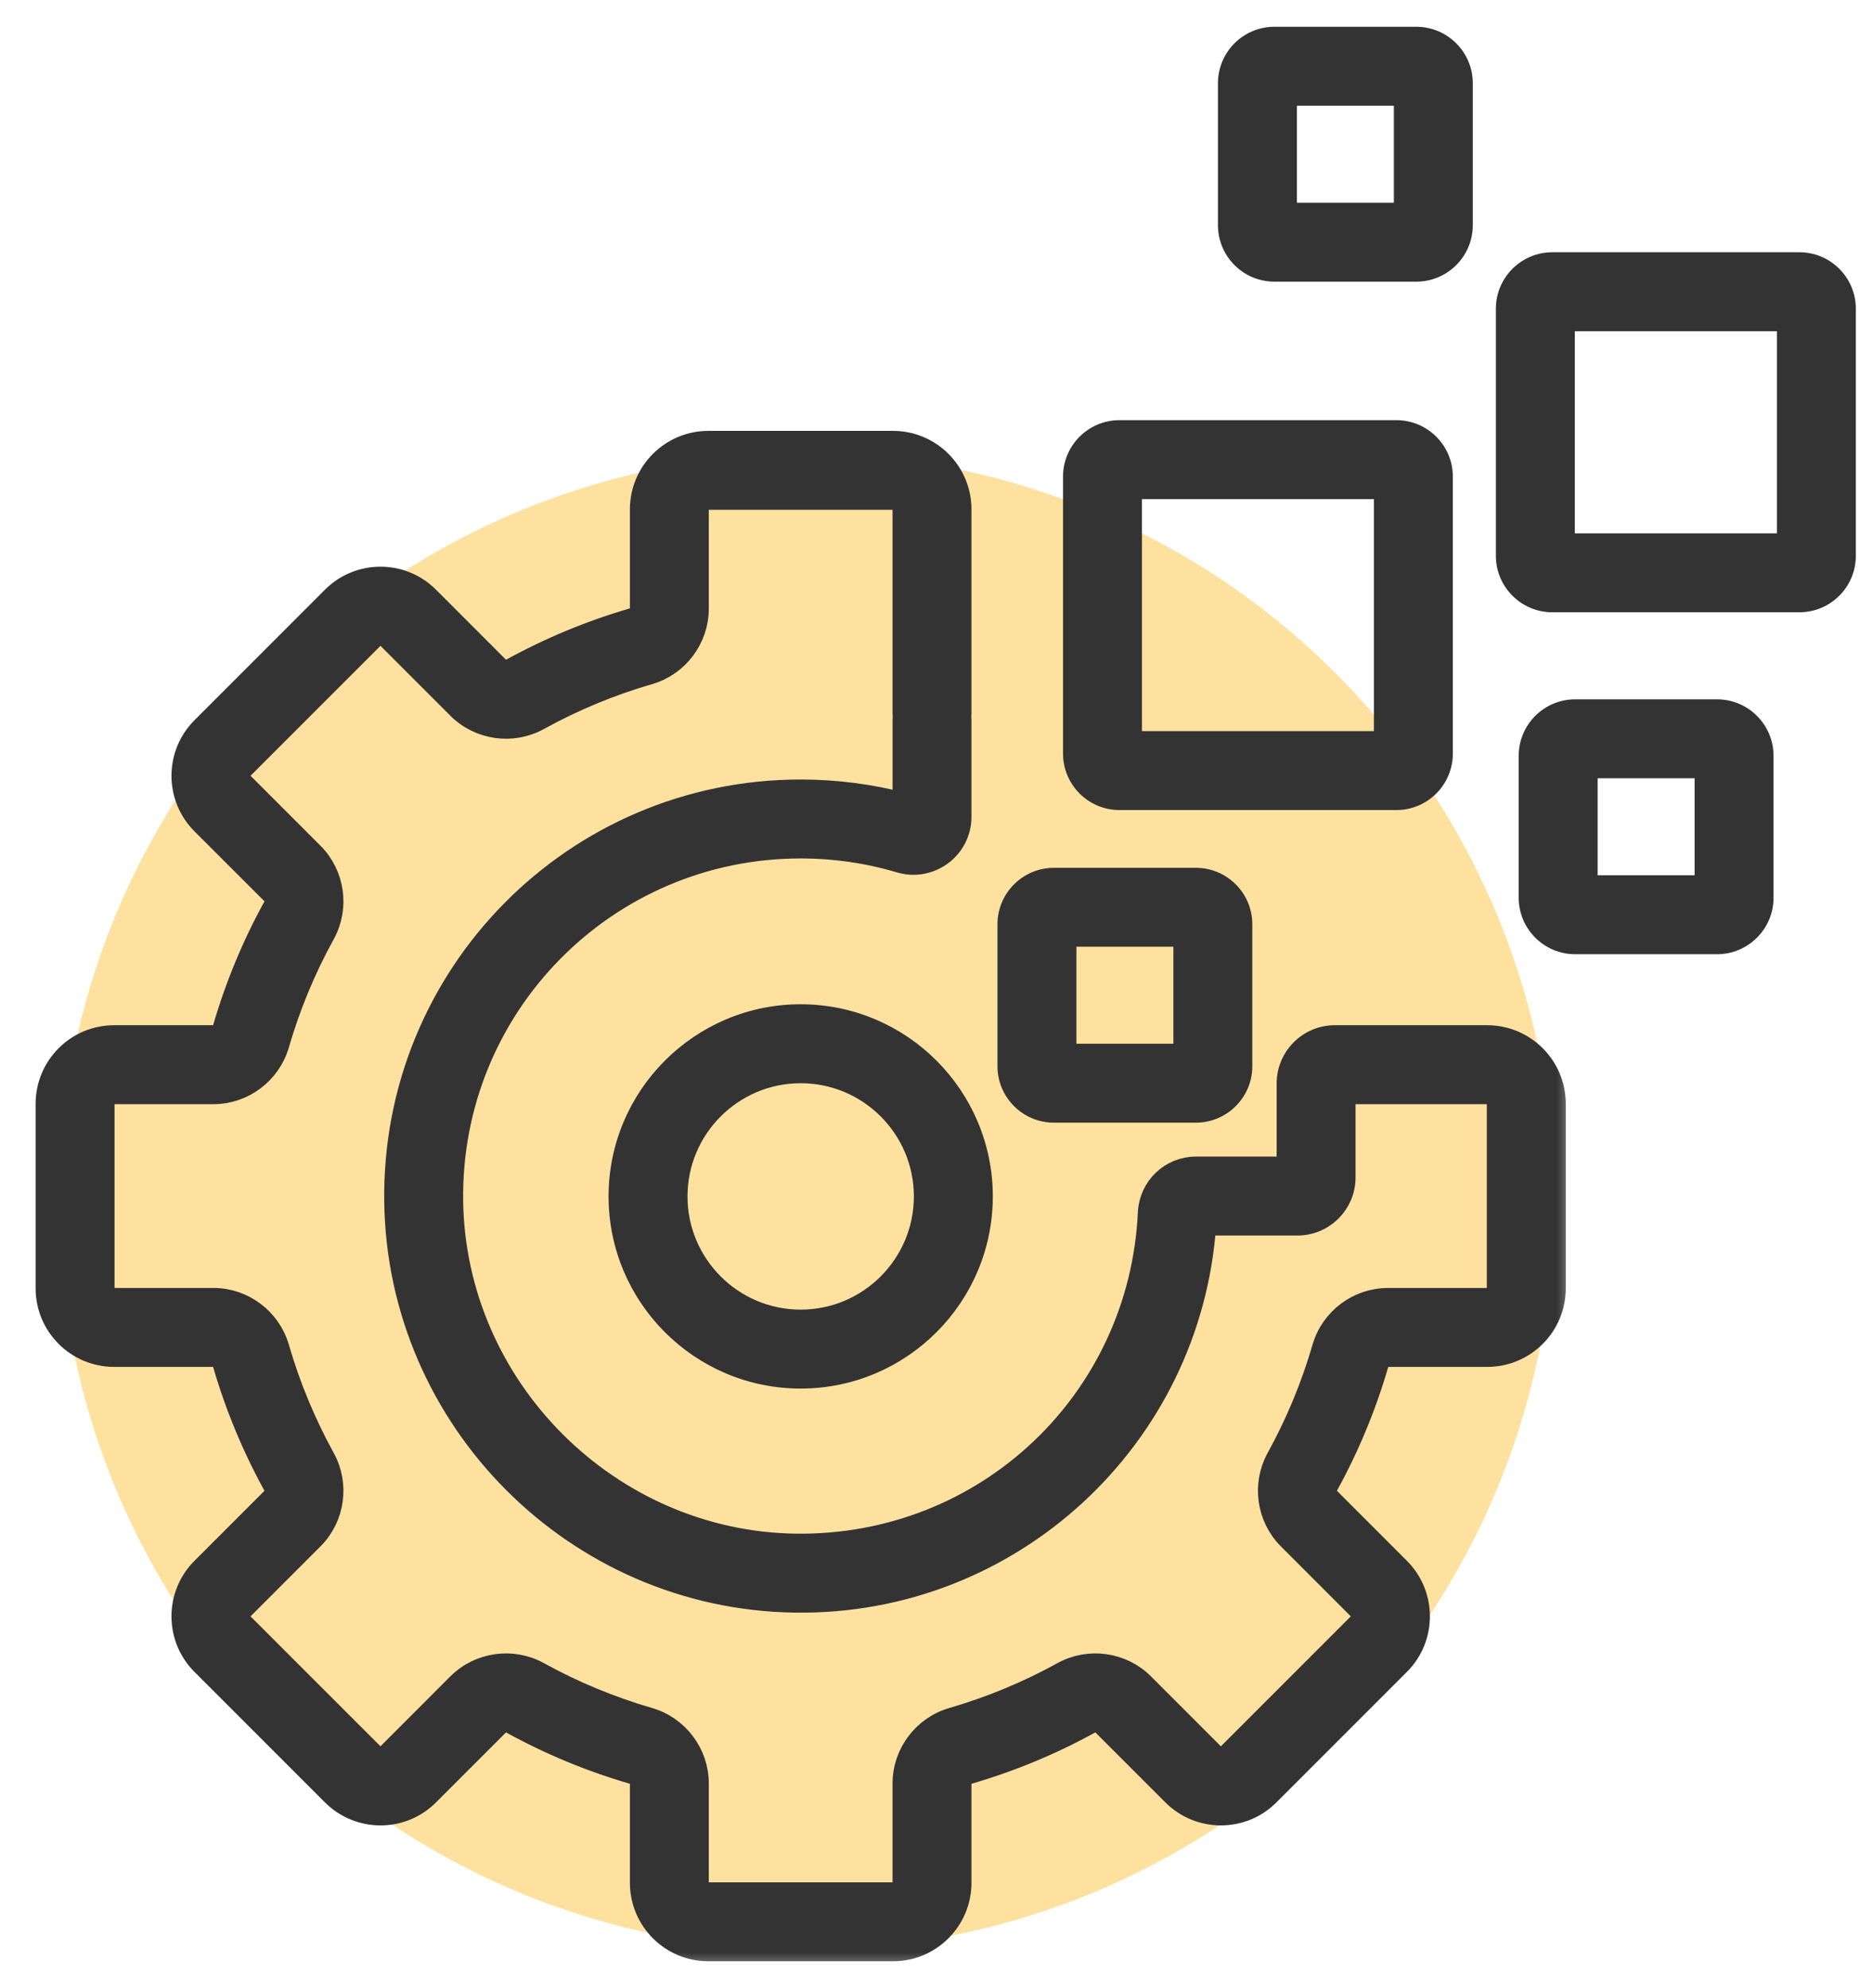
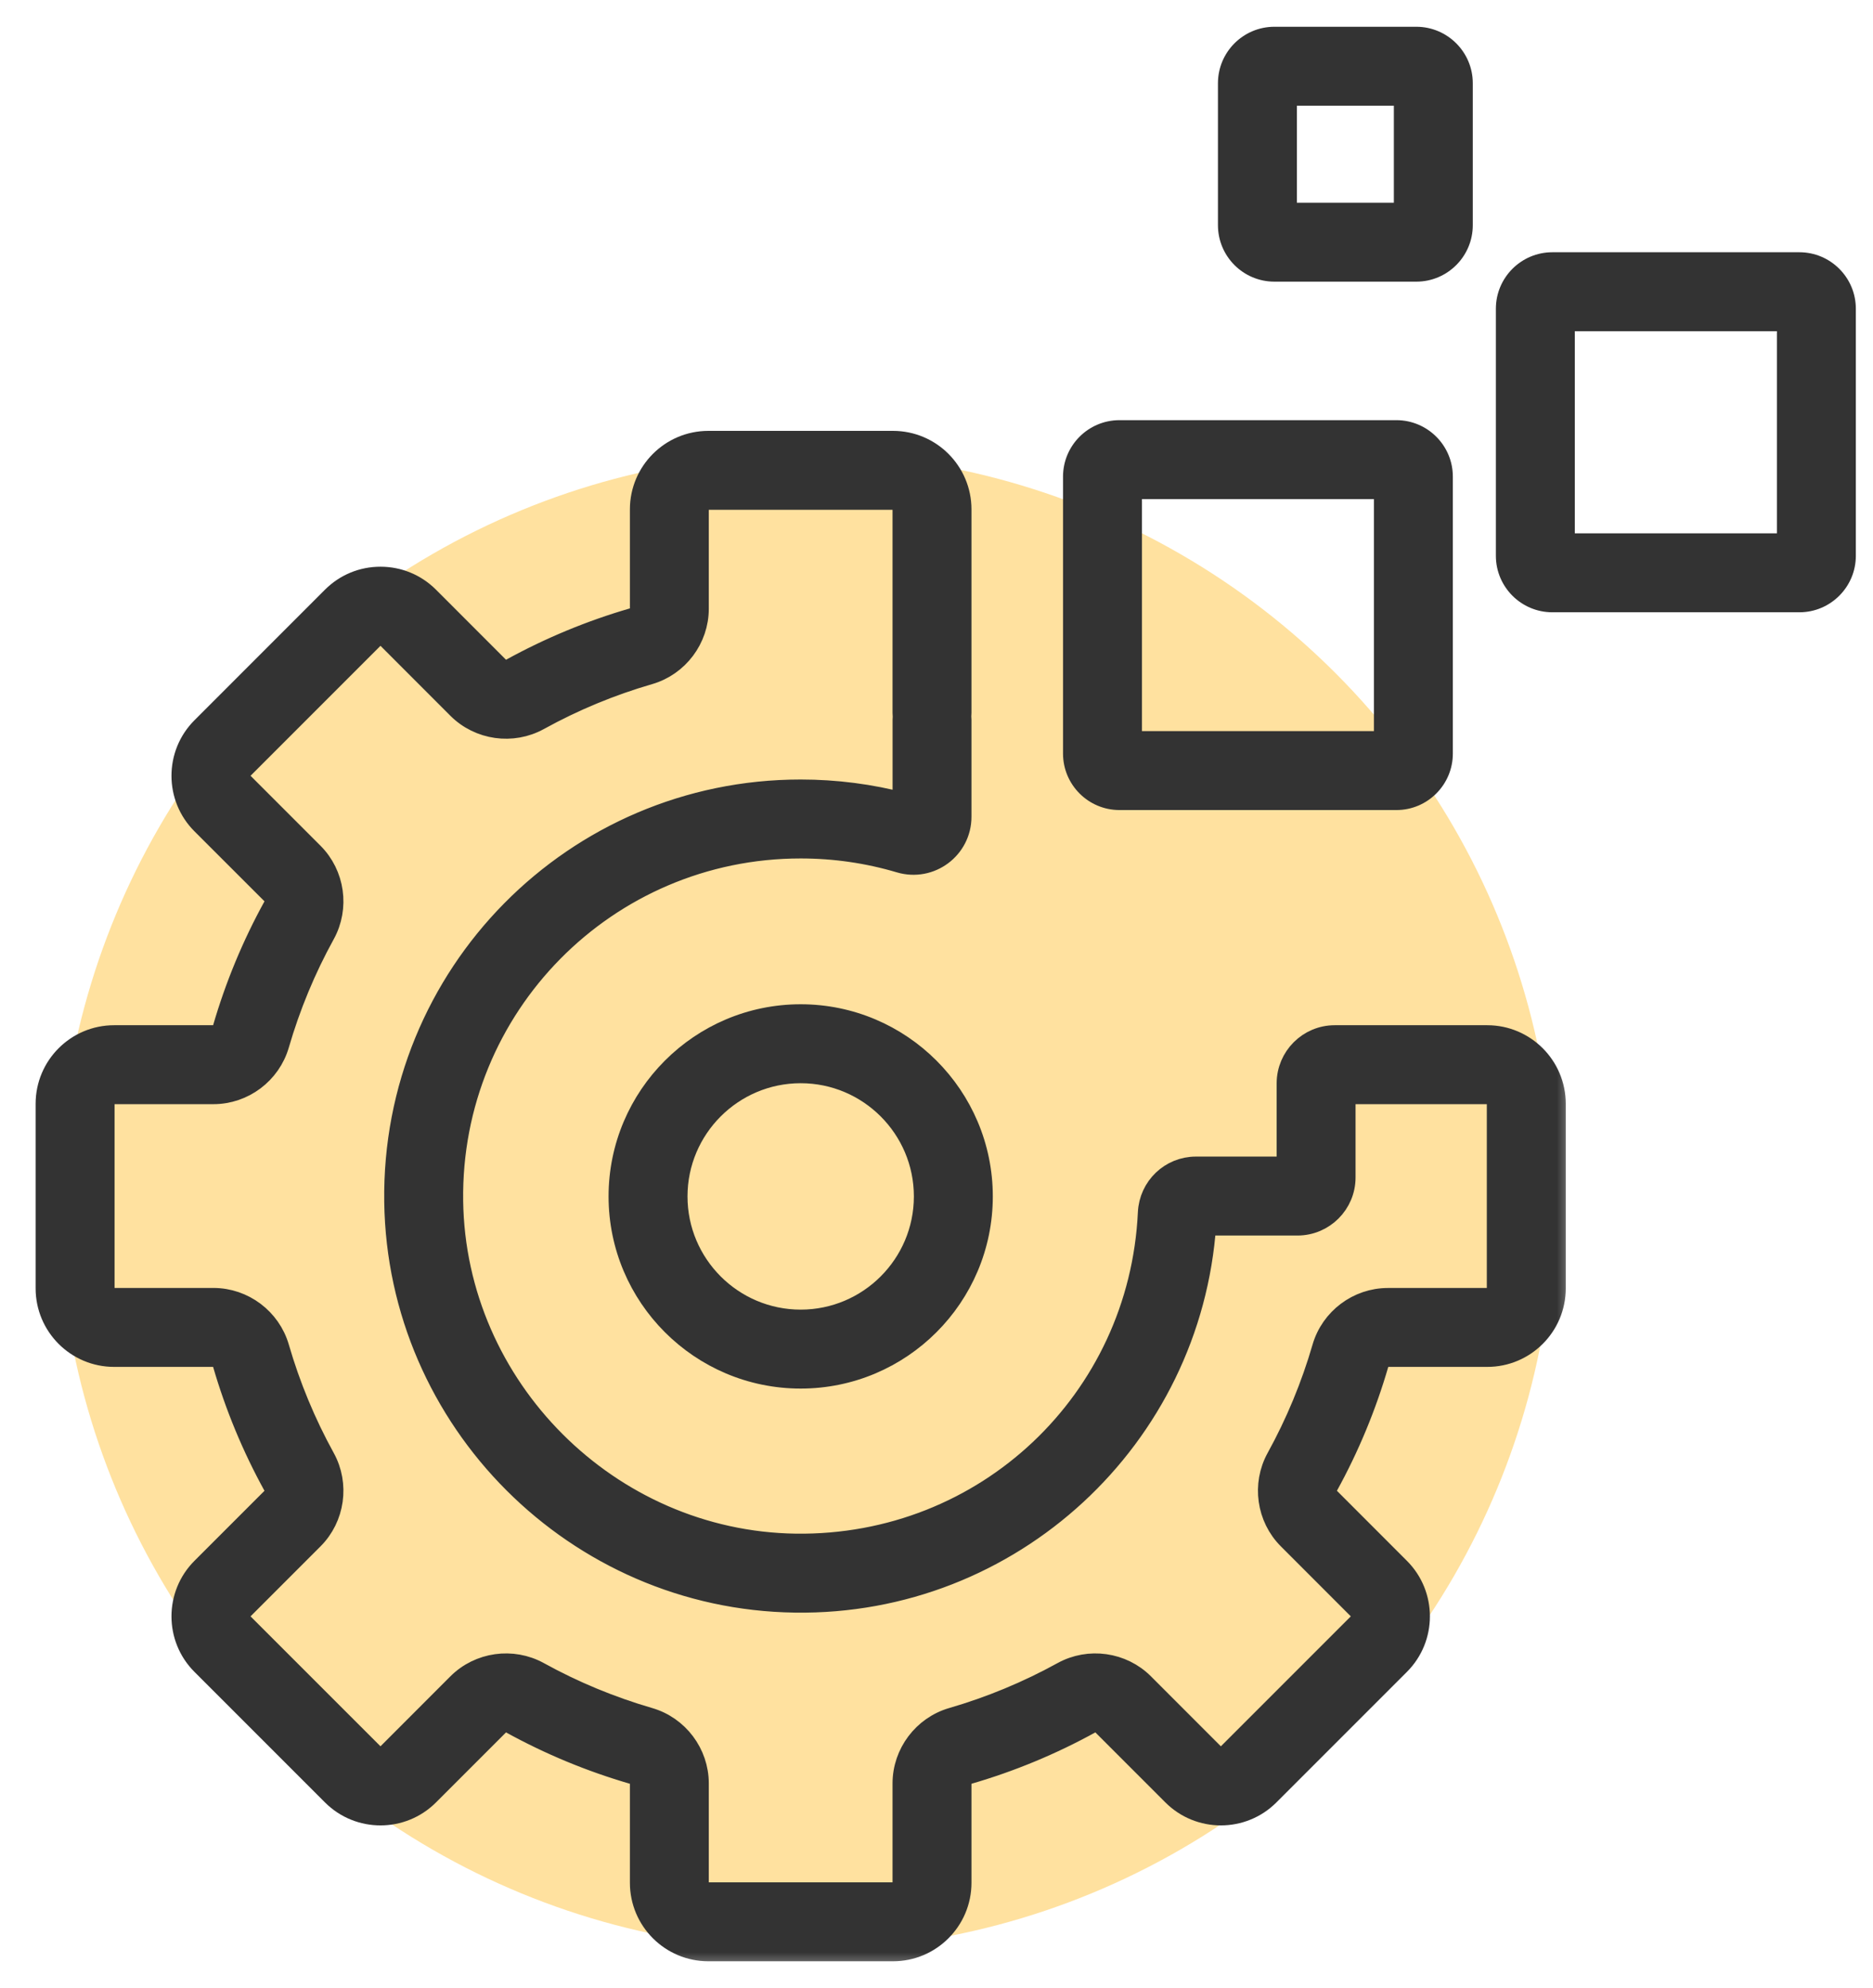
<svg xmlns="http://www.w3.org/2000/svg" width="49" height="52" viewBox="0 0 49 52" fill="none">
  <g id="icon">
    <ellipse id="Ellipse 6" cx="21.097" cy="31.435" rx="19.565" ry="19.565" fill="#FFE19F" />
-     <path id="Vector" d="M27.572 22.849C26.84 22.849 26.245 23.444 26.245 24.175V27.888C26.245 28.62 26.84 29.215 27.572 29.215H31.285C32.017 29.215 32.612 28.62 32.612 27.888V24.175C32.612 23.444 32.017 22.849 31.285 22.849H27.572ZM30.847 27.45H28.01V24.613H30.847V27.45Z" fill="#333333" stroke="#333333" stroke-width="0.3" />
    <path id="Vector_2" d="M37.053 7.217H37.053C37.784 7.217 38.38 6.622 38.38 5.89V2.177C38.38 1.445 37.784 0.85 37.053 0.85H33.34C32.608 0.85 32.013 1.445 32.013 2.177V5.89C32.013 6.622 32.608 7.217 33.34 7.217H37.053ZM36.615 5.452H33.778V2.615H36.615V5.452Z" fill="#333333" stroke="#333333" stroke-width="0.3" />
-     <path id="Vector_3" d="M44.921 18.442H41.208C40.476 18.442 39.881 19.037 39.881 19.769V23.482C39.881 24.213 40.476 24.809 41.208 24.809H44.921C45.652 24.809 46.248 24.213 46.248 23.482V19.769C46.248 19.037 45.652 18.442 44.921 18.442ZM44.483 23.044H41.646V20.207H44.483V23.044Z" fill="#333333" stroke="#333333" stroke-width="0.3" />
    <path id="Vector_4" d="M47.074 6.748H40.611C39.88 6.748 39.284 7.343 39.284 8.075V14.538C39.284 15.27 39.88 15.865 40.611 15.865H47.074C47.806 15.865 48.401 15.27 48.401 14.538V8.075C48.401 7.343 47.806 6.748 47.074 6.748ZM46.636 14.1H41.049V8.513H46.636V14.1Z" fill="#333333" stroke="#333333" stroke-width="0.3" />
    <path id="Vector_5" d="M20.947 26.418C18.258 26.418 16.071 28.605 16.071 31.294C16.071 33.983 18.258 36.17 20.947 36.17C23.636 36.17 25.823 33.983 25.823 31.294C25.823 28.605 23.636 26.418 20.947 26.418ZM20.947 34.405C19.232 34.405 17.836 33.01 17.836 31.294C17.836 29.579 19.232 28.183 20.947 28.183C22.662 28.183 24.058 29.578 24.058 31.294C24.058 33.01 22.662 34.405 20.947 34.405Z" fill="#333333" stroke="#333333" stroke-width="0.3" />
    <path id="Vector_6" d="M31.186 12.905H36.093V19.273H29.725V12.905H30.683H31.186ZM36.532 21.038H36.532C37.263 21.038 37.858 20.443 37.858 19.711V12.467C37.858 11.735 37.263 11.14 36.531 11.14H31.186H30.683H29.287C28.555 11.14 27.96 11.735 27.96 12.467V19.711C27.96 20.443 28.555 21.038 29.287 21.038H36.532Z" fill="#333333" stroke="#333333" stroke-width="0.3" />
    <g id="Vector_7">
      <mask id="path-8-outside-1_716_2193" maskUnits="userSpaceOnUse" x="0.232" y="10.57" width="41" height="41" fill="black">
        <rect fill="white" x="0.232" y="10.57" width="41" height="41" />
        <path d="M38.909 27.116H34.918C34.246 27.116 33.699 27.664 33.699 28.336V30.552H31.286C30.634 30.552 30.099 31.065 30.068 31.72C29.837 36.644 25.799 40.48 20.817 40.415C15.922 40.347 11.885 36.309 11.817 31.415C11.746 26.307 15.856 22.154 20.947 22.154C21.832 22.154 22.706 22.28 23.547 22.53C24.331 22.762 25.115 22.179 25.115 21.362V18.823C25.115 18.419 24.788 18.091 24.383 18.091C23.978 18.091 23.651 18.419 23.651 18.823V21.038C22.771 20.806 21.863 20.689 20.947 20.689C15.043 20.689 10.27 25.505 10.352 31.436C10.432 37.148 15.083 41.8 20.796 41.88C26.444 41.965 31.137 37.6 31.518 32.017H33.944C34.617 32.017 35.163 31.47 35.163 30.798V28.581H38.909C39.068 28.581 39.197 28.711 39.197 28.87V33.7C39.197 33.859 39.068 33.989 38.909 33.989H36.309C35.534 33.989 34.842 34.509 34.626 35.254C34.335 36.257 33.932 37.23 33.426 38.148C33.051 38.828 33.172 39.687 33.721 40.235L35.559 42.074C35.672 42.187 35.672 42.37 35.559 42.482L32.144 45.897C32.032 46.01 31.849 46.01 31.736 45.898L29.897 44.058C29.349 43.51 28.49 43.389 27.81 43.764C26.892 44.27 25.919 44.673 24.916 44.964C24.171 45.18 23.65 45.872 23.65 46.647V49.247C23.65 49.406 23.521 49.535 23.362 49.535H18.532C18.373 49.535 18.243 49.406 18.243 49.247V46.647C18.243 45.872 17.723 45.18 16.977 44.964C15.975 44.673 15.001 44.27 14.084 43.764C13.404 43.389 12.545 43.51 11.996 44.058L10.158 45.897C10.045 46.01 9.862 46.01 9.75 45.897L6.334 42.482C6.222 42.37 6.222 42.187 6.334 42.074L8.173 40.235C8.722 39.687 8.843 38.828 8.468 38.148C7.962 37.23 7.559 36.257 7.268 35.254C7.052 34.509 6.36 33.988 5.584 33.988H2.985C2.826 33.988 2.697 33.859 2.697 33.7V28.87C2.697 28.711 2.826 28.581 2.985 28.581H5.584C6.36 28.581 7.052 28.061 7.268 27.315C7.559 26.313 7.962 25.339 8.468 24.422C8.843 23.741 8.722 22.883 8.173 22.334L6.334 20.495C6.222 20.383 6.222 20.2 6.334 20.088L9.75 16.672C9.823 16.599 9.909 16.588 9.954 16.588C9.998 16.588 10.084 16.599 10.158 16.672L11.996 18.511C12.545 19.06 13.404 19.181 14.084 18.806C15.001 18.3 15.975 17.896 16.978 17.606C17.723 17.39 18.243 16.697 18.243 15.922V13.323C18.243 13.164 18.373 13.035 18.532 13.035H23.362C23.521 13.035 23.65 13.164 23.65 13.323V18.648C23.65 19.052 23.978 19.38 24.383 19.38C24.787 19.38 25.115 19.052 25.115 18.648V13.323C25.115 12.356 24.329 11.57 23.362 11.57H18.532C17.565 11.57 16.779 12.356 16.779 13.323V15.922C16.779 16.05 16.693 16.163 16.57 16.199C15.463 16.52 14.389 16.965 13.377 17.523C13.262 17.586 13.124 17.567 13.032 17.475L11.194 15.636C10.862 15.305 10.422 15.123 9.954 15.123C9.485 15.123 9.045 15.305 8.714 15.636L5.299 19.052C4.615 19.736 4.615 20.848 5.299 21.532L7.138 23.37C7.229 23.462 7.248 23.6 7.185 23.715C6.627 24.727 6.182 25.801 5.861 26.908C5.826 27.031 5.712 27.116 5.584 27.116H2.985C2.018 27.116 1.232 27.903 1.232 28.87V33.7C1.232 34.667 2.018 35.453 2.985 35.453H5.584C5.712 35.453 5.826 35.539 5.861 35.662C6.182 36.769 6.627 37.843 7.185 38.855C7.248 38.969 7.229 39.108 7.138 39.199L5.299 41.038C4.615 41.722 4.615 42.834 5.299 43.518L8.714 46.933C9.398 47.617 10.51 47.617 11.194 46.933L13.033 45.094C13.124 45.003 13.262 44.984 13.377 45.047C14.389 45.605 15.463 46.05 16.57 46.371C16.693 46.406 16.779 46.52 16.779 46.648V49.247C16.779 50.214 17.565 51 18.532 51H23.362C24.329 51 25.115 50.214 25.115 49.247V46.648C25.115 46.52 25.201 46.406 25.324 46.371C26.431 46.05 27.505 45.605 28.517 45.047C28.632 44.984 28.77 45.003 28.861 45.094L30.7 46.933C31.384 47.617 32.496 47.617 33.18 46.933L36.595 43.518C37.279 42.834 37.279 41.722 36.595 41.038L34.757 39.199C34.665 39.108 34.646 38.969 34.709 38.855C35.267 37.843 35.712 36.769 36.033 35.662C36.069 35.539 36.182 35.453 36.31 35.453H38.909C39.876 35.453 40.662 34.667 40.662 33.7V28.87C40.662 27.903 39.875 27.116 38.909 27.116Z" />
      </mask>
      <path d="M38.909 27.116H34.918C34.246 27.116 33.699 27.664 33.699 28.336V30.552H31.286C30.634 30.552 30.099 31.065 30.068 31.72C29.837 36.644 25.799 40.48 20.817 40.415C15.922 40.347 11.885 36.309 11.817 31.415C11.746 26.307 15.856 22.154 20.947 22.154C21.832 22.154 22.706 22.28 23.547 22.53C24.331 22.762 25.115 22.179 25.115 21.362V18.823C25.115 18.419 24.788 18.091 24.383 18.091C23.978 18.091 23.651 18.419 23.651 18.823V21.038C22.771 20.806 21.863 20.689 20.947 20.689C15.043 20.689 10.27 25.505 10.352 31.436C10.432 37.148 15.083 41.8 20.796 41.88C26.444 41.965 31.137 37.6 31.518 32.017H33.944C34.617 32.017 35.163 31.47 35.163 30.798V28.581H38.909C39.068 28.581 39.197 28.711 39.197 28.87V33.7C39.197 33.859 39.068 33.989 38.909 33.989H36.309C35.534 33.989 34.842 34.509 34.626 35.254C34.335 36.257 33.932 37.23 33.426 38.148C33.051 38.828 33.172 39.687 33.721 40.235L35.559 42.074C35.672 42.187 35.672 42.37 35.559 42.482L32.144 45.897C32.032 46.01 31.849 46.01 31.736 45.898L29.897 44.058C29.349 43.51 28.49 43.389 27.81 43.764C26.892 44.27 25.919 44.673 24.916 44.964C24.171 45.18 23.65 45.872 23.65 46.647V49.247C23.65 49.406 23.521 49.535 23.362 49.535H18.532C18.373 49.535 18.243 49.406 18.243 49.247V46.647C18.243 45.872 17.723 45.18 16.977 44.964C15.975 44.673 15.001 44.27 14.084 43.764C13.404 43.389 12.545 43.51 11.996 44.058L10.158 45.897C10.045 46.01 9.862 46.01 9.75 45.897L6.334 42.482C6.222 42.37 6.222 42.187 6.334 42.074L8.173 40.235C8.722 39.687 8.843 38.828 8.468 38.148C7.962 37.23 7.559 36.257 7.268 35.254C7.052 34.509 6.36 33.988 5.584 33.988H2.985C2.826 33.988 2.697 33.859 2.697 33.7V28.87C2.697 28.711 2.826 28.581 2.985 28.581H5.584C6.36 28.581 7.052 28.061 7.268 27.315C7.559 26.313 7.962 25.339 8.468 24.422C8.843 23.741 8.722 22.883 8.173 22.334L6.334 20.495C6.222 20.383 6.222 20.2 6.334 20.088L9.75 16.672C9.823 16.599 9.909 16.588 9.954 16.588C9.998 16.588 10.084 16.599 10.158 16.672L11.996 18.511C12.545 19.06 13.404 19.181 14.084 18.806C15.001 18.3 15.975 17.896 16.978 17.606C17.723 17.39 18.243 16.697 18.243 15.922V13.323C18.243 13.164 18.373 13.035 18.532 13.035H23.362C23.521 13.035 23.65 13.164 23.65 13.323V18.648C23.65 19.052 23.978 19.38 24.383 19.38C24.787 19.38 25.115 19.052 25.115 18.648V13.323C25.115 12.356 24.329 11.57 23.362 11.57H18.532C17.565 11.57 16.779 12.356 16.779 13.323V15.922C16.779 16.05 16.693 16.163 16.57 16.199C15.463 16.52 14.389 16.965 13.377 17.523C13.262 17.586 13.124 17.567 13.032 17.475L11.194 15.636C10.862 15.305 10.422 15.123 9.954 15.123C9.485 15.123 9.045 15.305 8.714 15.636L5.299 19.052C4.615 19.736 4.615 20.848 5.299 21.532L7.138 23.37C7.229 23.462 7.248 23.6 7.185 23.715C6.627 24.727 6.182 25.801 5.861 26.908C5.826 27.031 5.712 27.116 5.584 27.116H2.985C2.018 27.116 1.232 27.903 1.232 28.87V33.7C1.232 34.667 2.018 35.453 2.985 35.453H5.584C5.712 35.453 5.826 35.539 5.861 35.662C6.182 36.769 6.627 37.843 7.185 38.855C7.248 38.969 7.229 39.108 7.138 39.199L5.299 41.038C4.615 41.722 4.615 42.834 5.299 43.518L8.714 46.933C9.398 47.617 10.51 47.617 11.194 46.933L13.033 45.094C13.124 45.003 13.262 44.984 13.377 45.047C14.389 45.605 15.463 46.05 16.57 46.371C16.693 46.406 16.779 46.52 16.779 46.648V49.247C16.779 50.214 17.565 51 18.532 51H23.362C24.329 51 25.115 50.214 25.115 49.247V46.648C25.115 46.52 25.201 46.406 25.324 46.371C26.431 46.05 27.505 45.605 28.517 45.047C28.632 44.984 28.77 45.003 28.861 45.094L30.7 46.933C31.384 47.617 32.496 47.617 33.18 46.933L36.595 43.518C37.279 42.834 37.279 41.722 36.595 41.038L34.757 39.199C34.665 39.108 34.646 38.969 34.709 38.855C35.267 37.843 35.712 36.769 36.033 35.662C36.069 35.539 36.182 35.453 36.31 35.453H38.909C39.876 35.453 40.662 34.667 40.662 33.7V28.87C40.662 27.903 39.875 27.116 38.909 27.116Z" fill="#333333" />
      <path d="M38.909 27.116H34.918C34.246 27.116 33.699 27.664 33.699 28.336V30.552H31.286C30.634 30.552 30.099 31.065 30.068 31.72C29.837 36.644 25.799 40.48 20.817 40.415C15.922 40.347 11.885 36.309 11.817 31.415C11.746 26.307 15.856 22.154 20.947 22.154C21.832 22.154 22.706 22.28 23.547 22.53C24.331 22.762 25.115 22.179 25.115 21.362V18.823C25.115 18.419 24.788 18.091 24.383 18.091C23.978 18.091 23.651 18.419 23.651 18.823V21.038C22.771 20.806 21.863 20.689 20.947 20.689C15.043 20.689 10.27 25.505 10.352 31.436C10.432 37.148 15.083 41.8 20.796 41.88C26.444 41.965 31.137 37.6 31.518 32.017H33.944C34.617 32.017 35.163 31.47 35.163 30.798V28.581H38.909C39.068 28.581 39.197 28.711 39.197 28.87V33.7C39.197 33.859 39.068 33.989 38.909 33.989H36.309C35.534 33.989 34.842 34.509 34.626 35.254C34.335 36.257 33.932 37.23 33.426 38.148C33.051 38.828 33.172 39.687 33.721 40.235L35.559 42.074C35.672 42.187 35.672 42.37 35.559 42.482L32.144 45.897C32.032 46.01 31.849 46.01 31.736 45.898L29.897 44.058C29.349 43.51 28.49 43.389 27.81 43.764C26.892 44.27 25.919 44.673 24.916 44.964C24.171 45.18 23.65 45.872 23.65 46.647V49.247C23.65 49.406 23.521 49.535 23.362 49.535H18.532C18.373 49.535 18.243 49.406 18.243 49.247V46.647C18.243 45.872 17.723 45.18 16.977 44.964C15.975 44.673 15.001 44.27 14.084 43.764C13.404 43.389 12.545 43.51 11.996 44.058L10.158 45.897C10.045 46.01 9.862 46.01 9.75 45.897L6.334 42.482C6.222 42.37 6.222 42.187 6.334 42.074L8.173 40.235C8.722 39.687 8.843 38.828 8.468 38.148C7.962 37.23 7.559 36.257 7.268 35.254C7.052 34.509 6.36 33.988 5.584 33.988H2.985C2.826 33.988 2.697 33.859 2.697 33.7V28.87C2.697 28.711 2.826 28.581 2.985 28.581H5.584C6.36 28.581 7.052 28.061 7.268 27.315C7.559 26.313 7.962 25.339 8.468 24.422C8.843 23.741 8.722 22.883 8.173 22.334L6.334 20.495C6.222 20.383 6.222 20.2 6.334 20.088L9.75 16.672C9.823 16.599 9.909 16.588 9.954 16.588C9.998 16.588 10.084 16.599 10.158 16.672L11.996 18.511C12.545 19.06 13.404 19.181 14.084 18.806C15.001 18.3 15.975 17.896 16.978 17.606C17.723 17.39 18.243 16.697 18.243 15.922V13.323C18.243 13.164 18.373 13.035 18.532 13.035H23.362C23.521 13.035 23.65 13.164 23.65 13.323V18.648C23.65 19.052 23.978 19.38 24.383 19.38C24.787 19.38 25.115 19.052 25.115 18.648V13.323C25.115 12.356 24.329 11.57 23.362 11.57H18.532C17.565 11.57 16.779 12.356 16.779 13.323V15.922C16.779 16.05 16.693 16.163 16.57 16.199C15.463 16.52 14.389 16.965 13.377 17.523C13.262 17.586 13.124 17.567 13.032 17.475L11.194 15.636C10.862 15.305 10.422 15.123 9.954 15.123C9.485 15.123 9.045 15.305 8.714 15.636L5.299 19.052C4.615 19.736 4.615 20.848 5.299 21.532L7.138 23.37C7.229 23.462 7.248 23.6 7.185 23.715C6.627 24.727 6.182 25.801 5.861 26.908C5.826 27.031 5.712 27.116 5.584 27.116H2.985C2.018 27.116 1.232 27.903 1.232 28.87V33.7C1.232 34.667 2.018 35.453 2.985 35.453H5.584C5.712 35.453 5.826 35.539 5.861 35.662C6.182 36.769 6.627 37.843 7.185 38.855C7.248 38.969 7.229 39.108 7.138 39.199L5.299 41.038C4.615 41.722 4.615 42.834 5.299 43.518L8.714 46.933C9.398 47.617 10.51 47.617 11.194 46.933L13.033 45.094C13.124 45.003 13.262 44.984 13.377 45.047C14.389 45.605 15.463 46.05 16.57 46.371C16.693 46.406 16.779 46.52 16.779 46.648V49.247C16.779 50.214 17.565 51 18.532 51H23.362C24.329 51 25.115 50.214 25.115 49.247V46.648C25.115 46.52 25.201 46.406 25.324 46.371C26.431 46.05 27.505 45.605 28.517 45.047C28.632 44.984 28.77 45.003 28.861 45.094L30.7 46.933C31.384 47.617 32.496 47.617 33.18 46.933L36.595 43.518C37.279 42.834 37.279 41.722 36.595 41.038L34.757 39.199C34.665 39.108 34.646 38.969 34.709 38.855C35.267 37.843 35.712 36.769 36.033 35.662C36.069 35.539 36.182 35.453 36.31 35.453H38.909C39.876 35.453 40.662 34.667 40.662 33.7V28.87C40.662 27.903 39.875 27.116 38.909 27.116Z" stroke="#333333" stroke-width="0.6" mask="url(#path-8-outside-1_716_2193)" />
    </g>
  </g>
</svg>